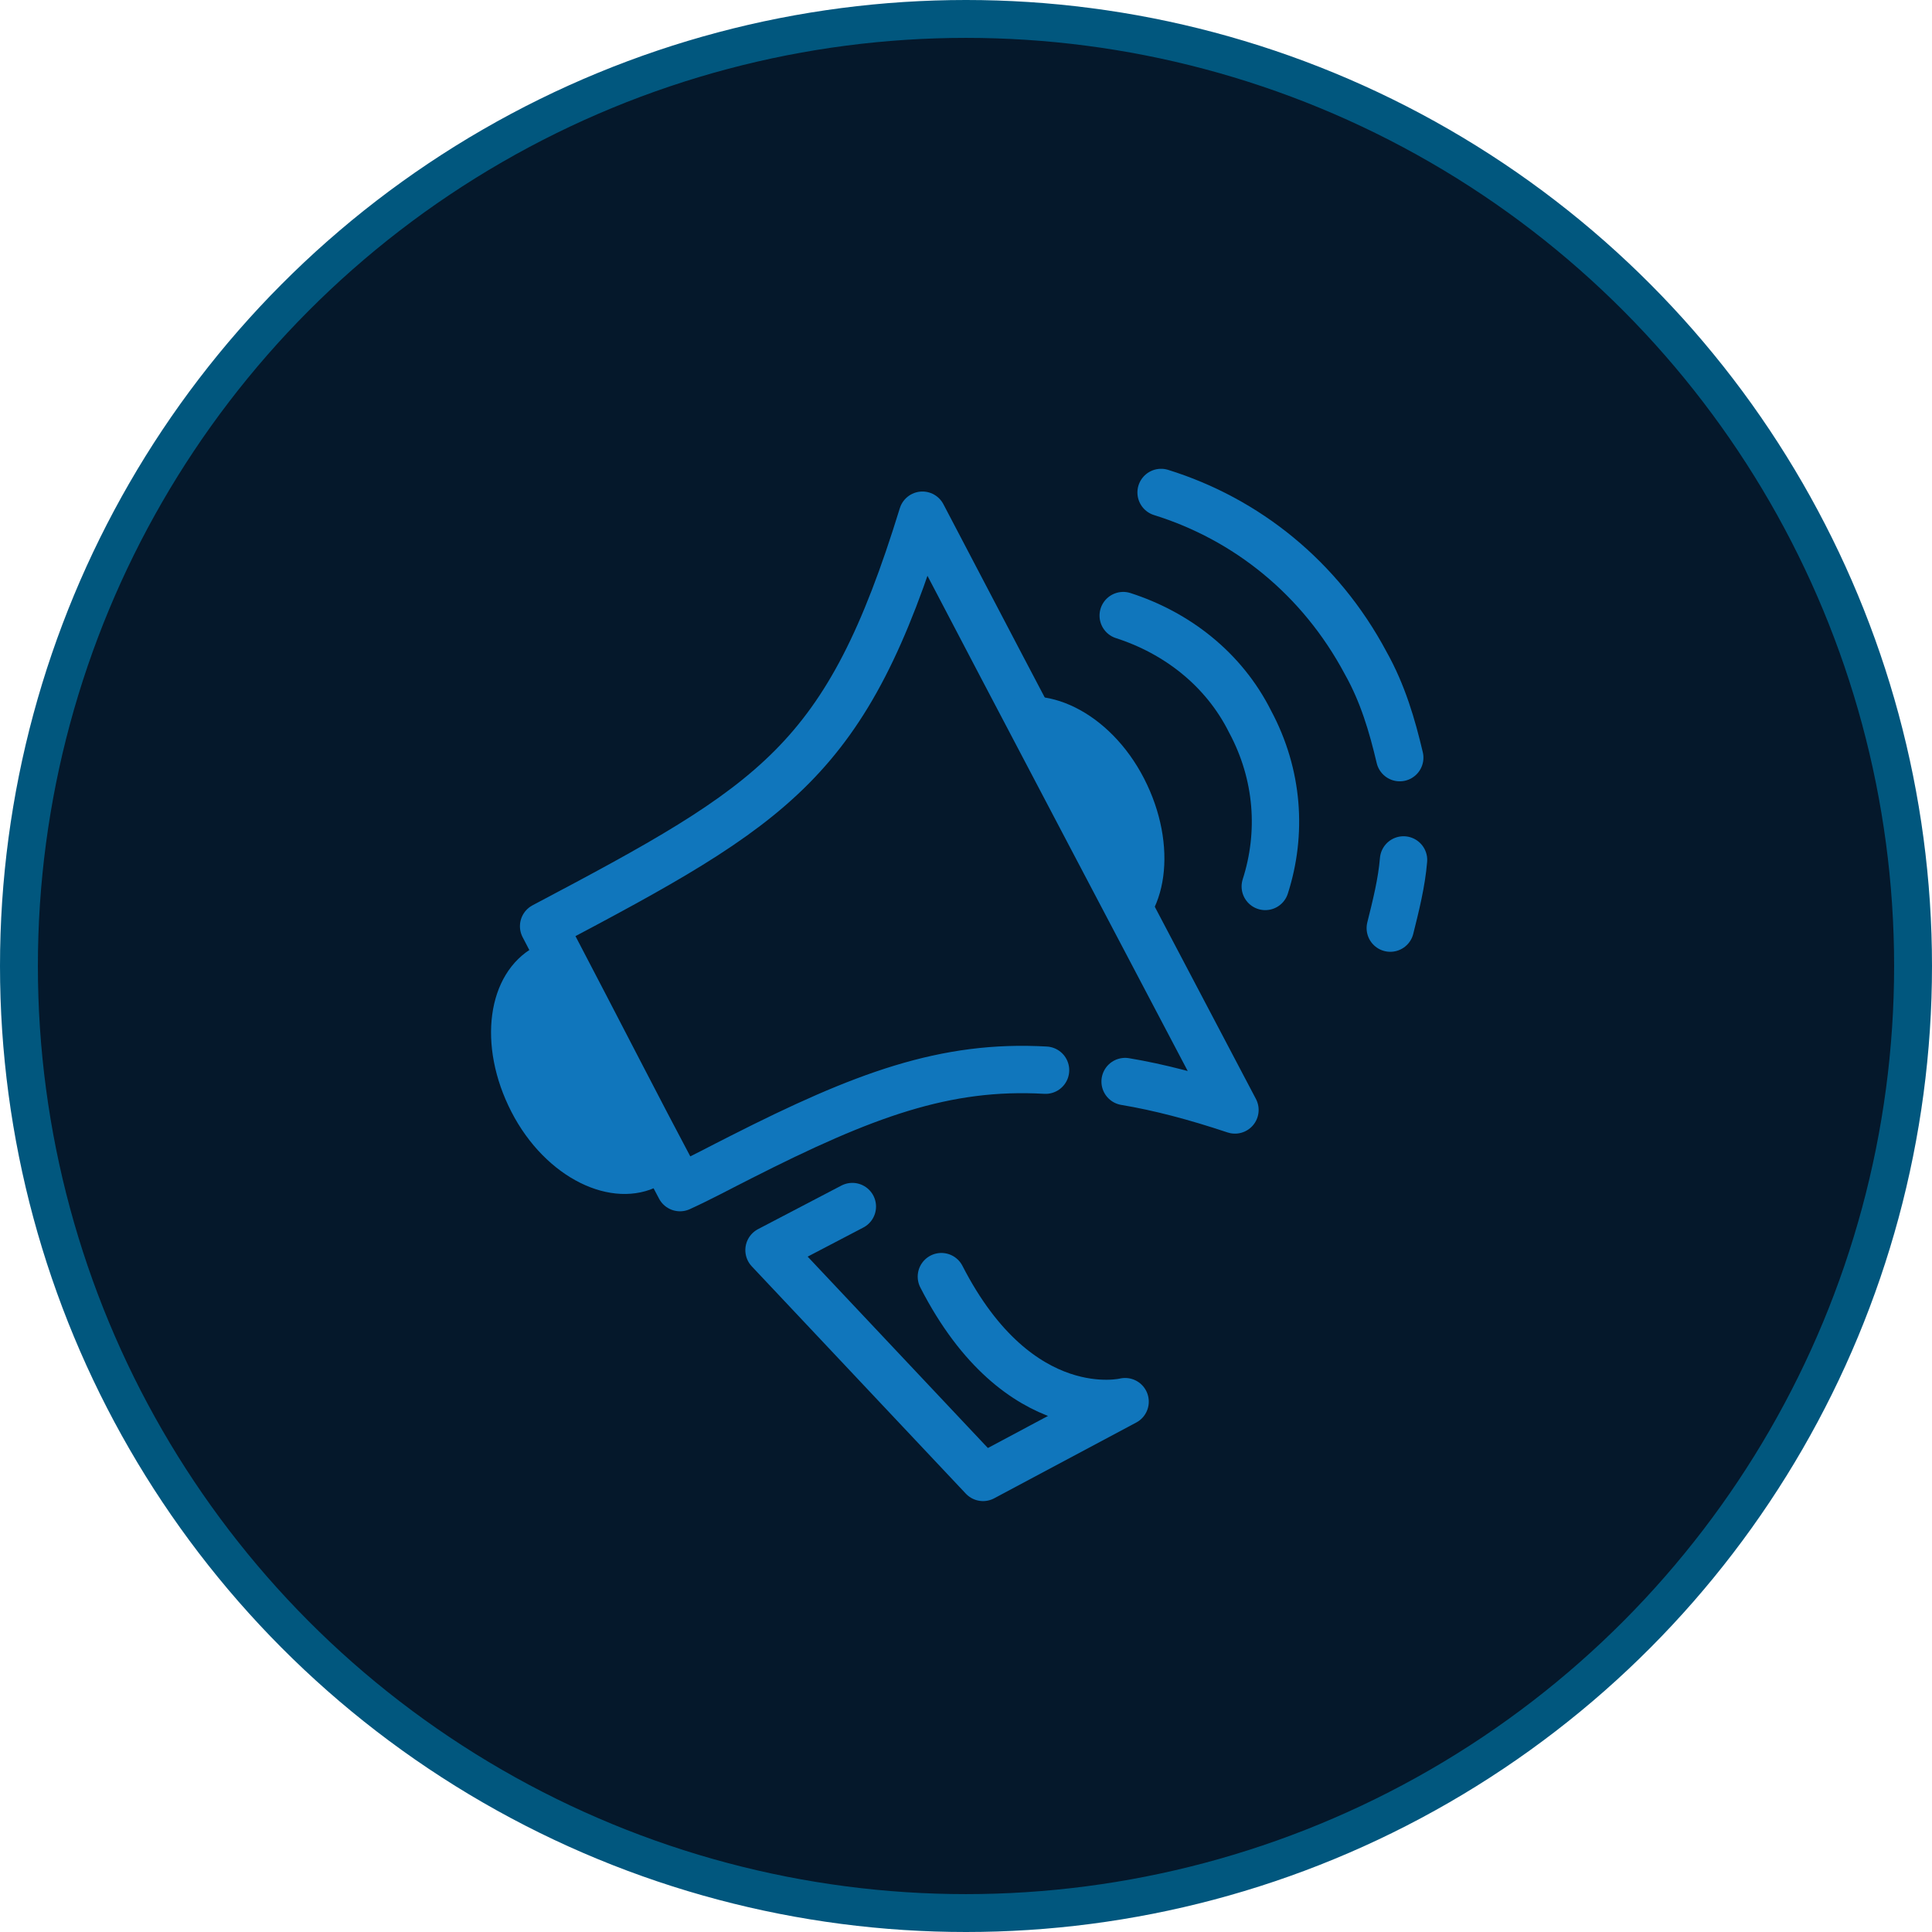
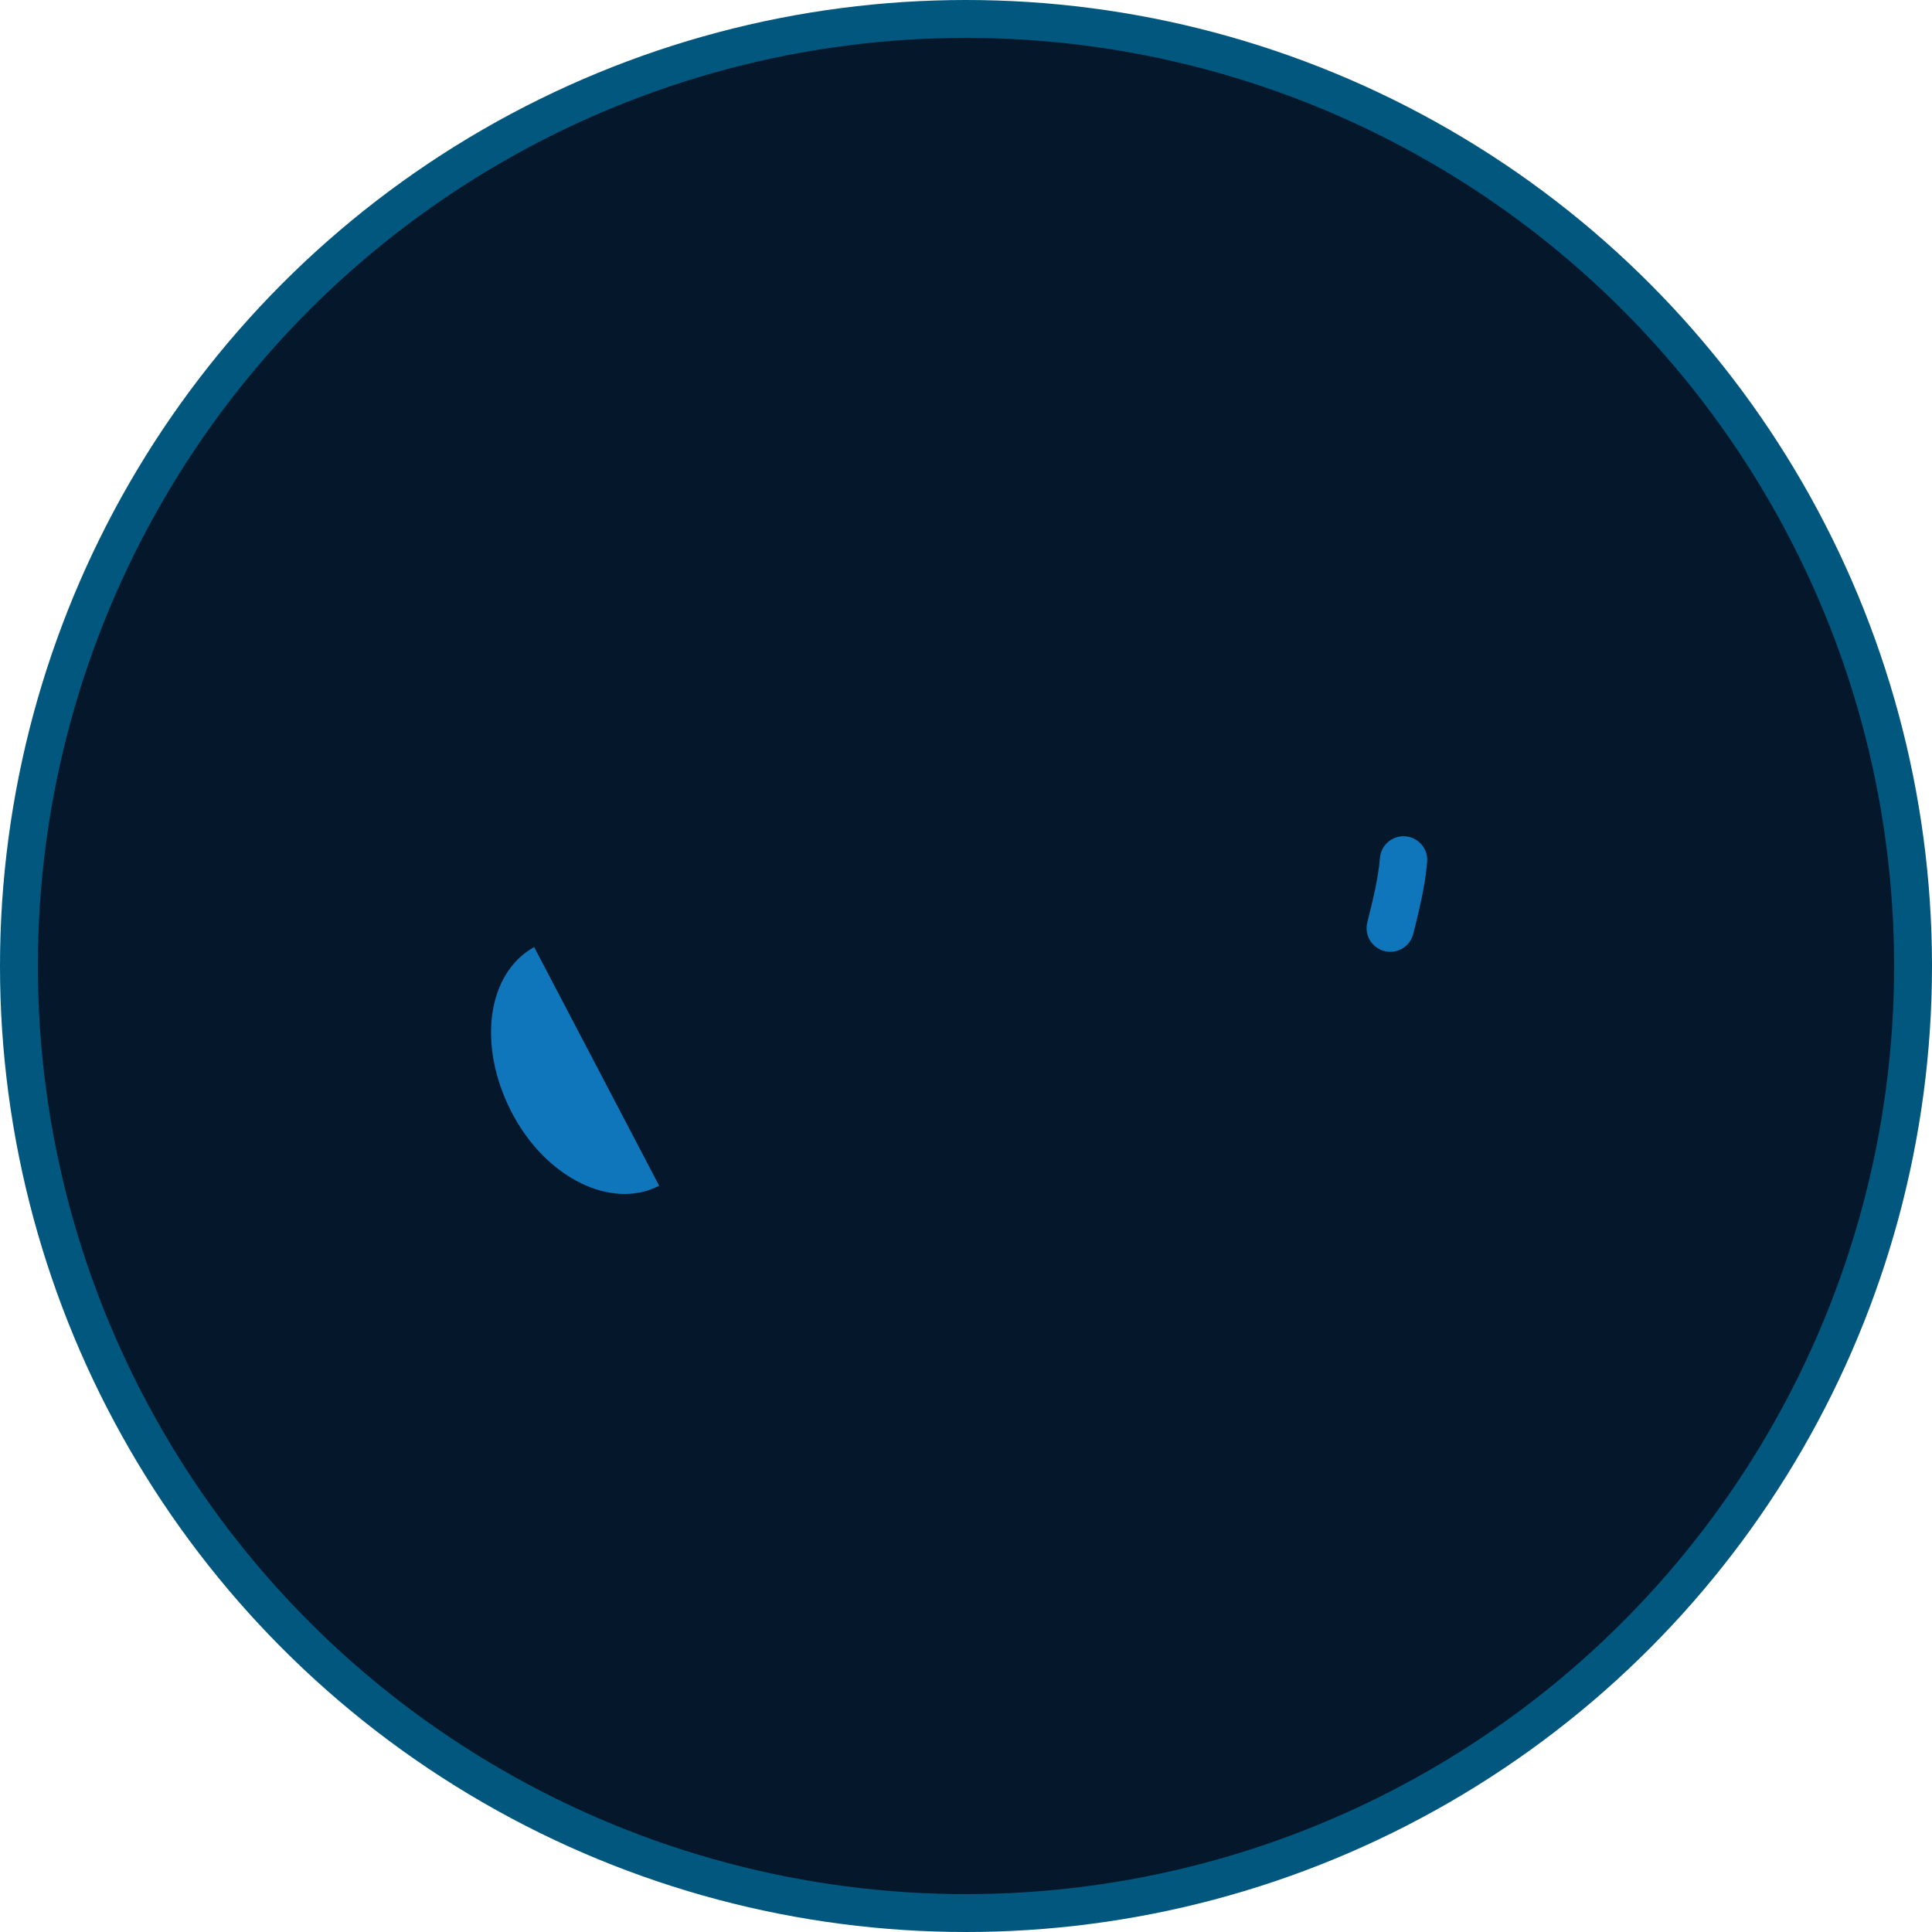
<svg xmlns="http://www.w3.org/2000/svg" version="1.1" id="Layer_1" x="0px" y="0px" width="102px" height="102px" viewBox="0 0 102 102" style="enable-background:new 0 0 102 102;" xml:space="preserve">
  <style type="text/css">
	.st0{fill:#05182B;stroke:#01577E;stroke-width:2;stroke-miterlimit:10;}
	.st1{fill:none;stroke:#1076BC;stroke-width:2.5;stroke-linecap:round;stroke-linejoin:round;stroke-miterlimit:10;}
	.st2{fill:#1076BC;}
	.st3{fill:none;stroke:#1076BC;stroke-width:2.5;stroke-linecap:round;stroke-miterlimit:10;}
</style>
  <title>icon_racebook</title>
  <g id="Layer_2_1_">
    <g id="Layer_1-2">
      <circle class="st0" cx="51" cy="51" r="50" />
    </g>
  </g>
  <g>
-     <path class="st1" d="M55.2,56.5c-5.3-0.3-9.6,1.3-16.1,4.6c-1,0.5-2.1,1.1-3.2,1.6c-2.6-4.9-3.8-7.3-7.2-13.8   c12.3-6.5,16-8.7,20-21.7c4.7,9,13.4,25.5,16.5,31.4c-2.1-0.7-4-1.2-5.8-1.5" />
    <path class="st2" d="M34.8,62.6c-2.5,1.3-6-0.4-7.8-3.9c-1.8-3.5-1.3-7.3,1.2-8.7" />
-     <path class="st2" d="M52.6,37.2l6.6,12.6c2.5-1.3,3-5.2,1.2-8.7S55.1,35.9,52.6,37.2z" />
-     <path class="st3" d="M59.3,32.5c2.8,0.9,5.3,2.8,6.7,5.6c1.5,2.8,1.7,5.9,0.8,8.7" />
    <path class="st3" d="M74.1,45.4c-0.1,1.2-0.4,2.4-0.7,3.6" />
-     <path class="st3" d="M61.3,26c4.5,1.4,8.4,4.5,10.8,9c0.9,1.6,1.4,3.3,1.8,5" />
-     <path class="st1" d="M49.7,67.4c4.1,8,9.7,6.6,9.7,6.6L51.9,78l-11.3-12l4.4-2.3" />
  </g>
</svg>